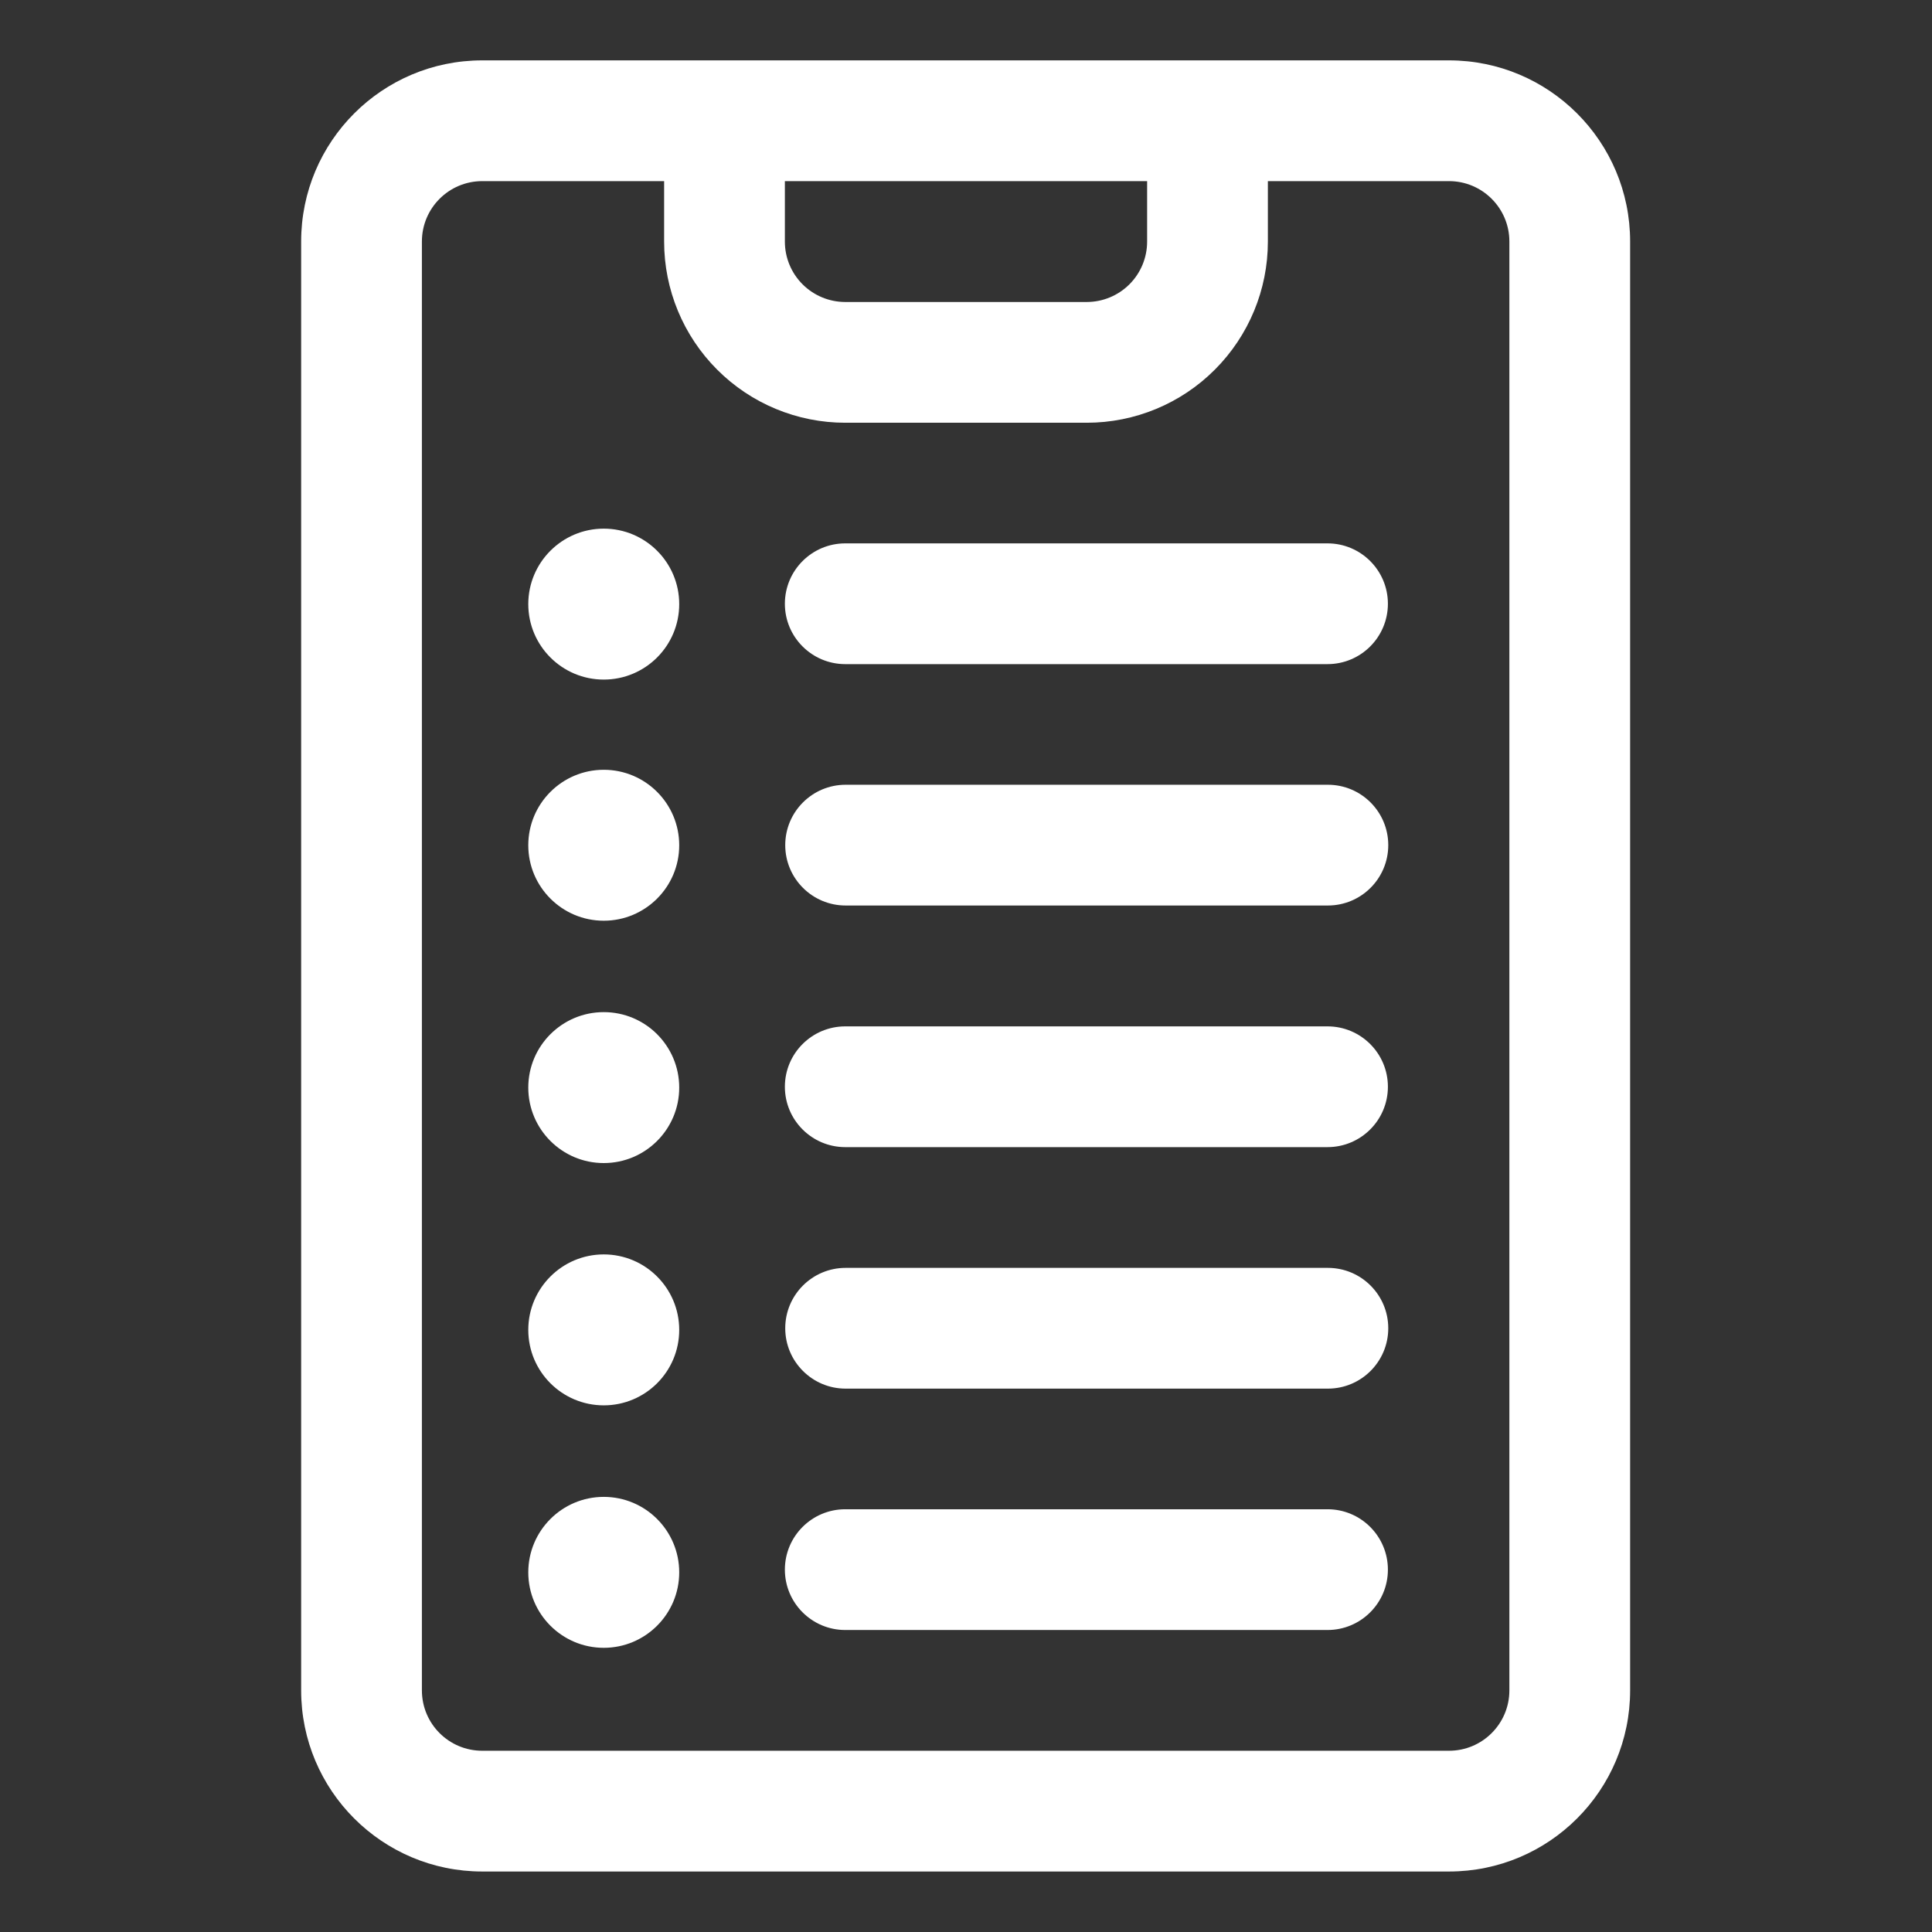
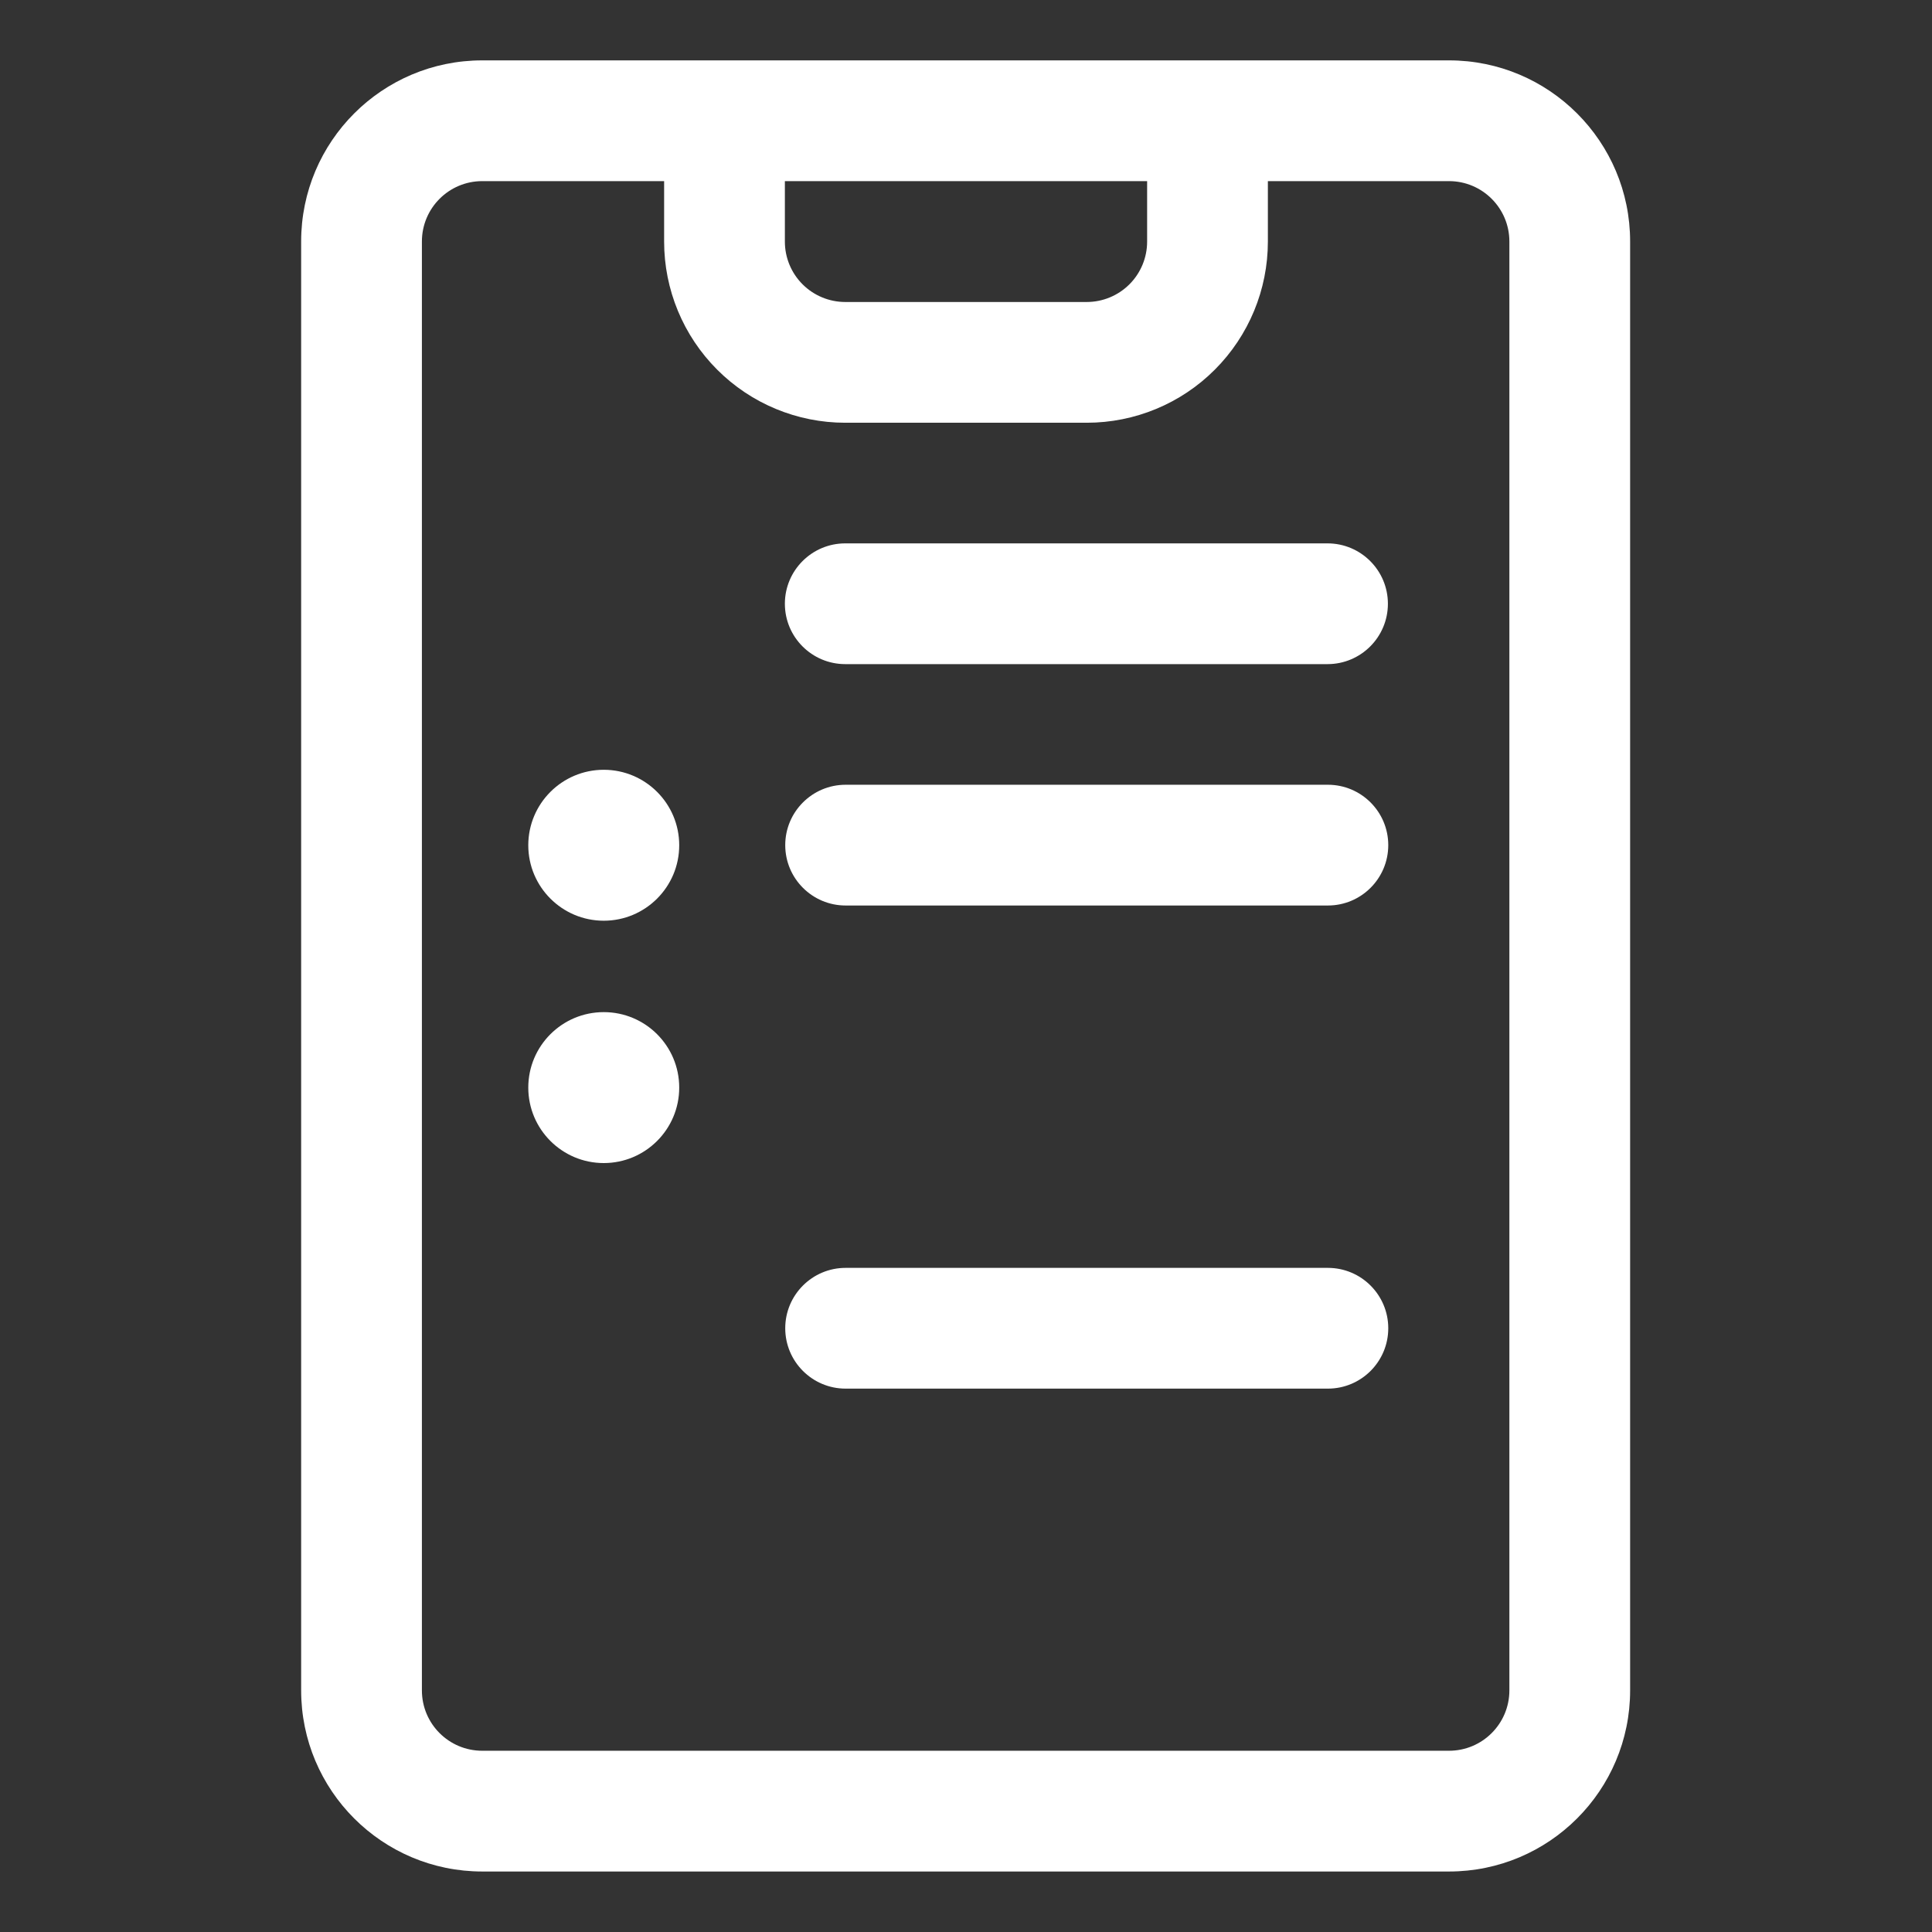
<svg xmlns="http://www.w3.org/2000/svg" width="32" height="32" viewBox="0 0 32 32" fill="none">
  <rect x="0" y="0" width="32" height="32" fill="#333333" stroke="none" />
  <path fill-rule="evenodd" clip-rule="evenodd" d="M27 4C27 2.343 25.657 1 24 1H7.988C6.331 1 4.988 2.343 4.988 4C4.988 9.154 4.988 22.844 4.988 27.998C4.988 29.655 6.331 30.998 7.988 30.998H24C25.657 30.998 27 29.655 27 27.998C27 22.844 27 9.154 27 4ZM21 3V4.002C21 4.797 20.684 5.56 20.121 6.123C19.559 6.686 18.796 7.002 18 7.002H14C13.204 7.002 12.441 6.686 11.879 6.123C11.316 5.56 11 4.797 11 4.002V3H7.988C7.435 3 6.988 3.448 6.988 4C6.988 9.154 6.988 22.844 6.988 27.998C6.988 28.551 7.435 28.998 7.988 28.998H24C24.552 28.998 25 28.551 25 27.998C25 22.844 25 9.154 25 4C25 3.448 24.552 3 24 3H21ZM19 3H13V4.002C13 4.267 13.105 4.521 13.293 4.709C13.48 4.896 13.735 5.002 14 5.002H18C18.265 5.002 18.52 4.896 18.707 4.709C18.895 4.521 19 4.267 19 4.002V3Z" fill="white" />
-   <path d="M10 11.256C10.69 11.256 11.25 10.696 11.25 10.006C11.25 9.316 10.69 8.756 10 8.756C9.31 8.756 8.75 9.316 8.75 10.006C8.75 10.696 9.31 11.256 10 11.256Z" fill="white" />
  <path d="M10 15.25C10.69 15.25 11.25 14.69 11.25 14C11.25 13.31 10.69 12.75 10 12.75C9.31 12.75 8.75 13.31 8.75 14C8.75 14.69 9.31 15.25 10 15.25Z" fill="white" />
  <path d="M10 19.264C10.69 19.264 11.25 18.704 11.25 18.014C11.25 17.323 10.69 16.764 10 16.764C9.31 16.764 8.75 17.323 8.75 18.014C8.75 18.704 9.31 19.264 10 19.264Z" fill="white" />
-   <path d="M10 23.277C10.69 23.277 11.25 22.718 11.25 22.027C11.25 21.337 10.69 20.777 10 20.777C9.31 20.777 8.75 21.337 8.75 22.027C8.75 22.718 9.31 23.277 10 23.277Z" fill="white" />
-   <path d="M10 27.293C10.69 27.293 11.25 26.733 11.25 26.043C11.25 25.353 10.69 24.793 10 24.793C9.31 24.793 8.75 25.353 8.75 26.043C8.75 26.733 9.31 27.293 10 27.293Z" fill="white" />
  <path fill-rule="evenodd" clip-rule="evenodd" d="M14 11H21.988C22.54 11 22.988 10.552 22.988 10C22.988 9.448 22.54 9 21.988 9H14C13.448 9 13 9.448 13 10C13 10.552 13.448 11 14 11Z" fill="white" />
  <path fill-rule="evenodd" clip-rule="evenodd" d="M14.006 14.998H21.994C22.546 14.998 22.994 14.55 22.994 13.998C22.994 13.446 22.546 12.998 21.994 12.998H14.006C13.454 12.998 13.006 13.446 13.006 13.998C13.006 14.55 13.454 14.998 14.006 14.998Z" fill="white" />
-   <path fill-rule="evenodd" clip-rule="evenodd" d="M14 19H21.988C22.54 19 22.988 18.552 22.988 18C22.988 17.448 22.54 17 21.988 17H14C13.448 17 13 17.448 13 18C13 18.552 13.448 19 14 19Z" fill="white" />
  <path fill-rule="evenodd" clip-rule="evenodd" d="M14.006 23H21.994C22.546 23 22.994 22.552 22.994 22C22.994 21.448 22.546 21 21.994 21H14.006C13.454 21 13.006 21.448 13.006 22C13.006 22.552 13.454 23 14.006 23Z" fill="white" />
-   <path fill-rule="evenodd" clip-rule="evenodd" d="M14 26.998H21.988C22.54 26.998 22.988 26.55 22.988 25.998C22.988 25.446 22.54 24.998 21.988 24.998H14C13.448 24.998 13 25.446 13 25.998C13 26.55 13.448 26.998 14 26.998Z" fill="white" />
</svg>